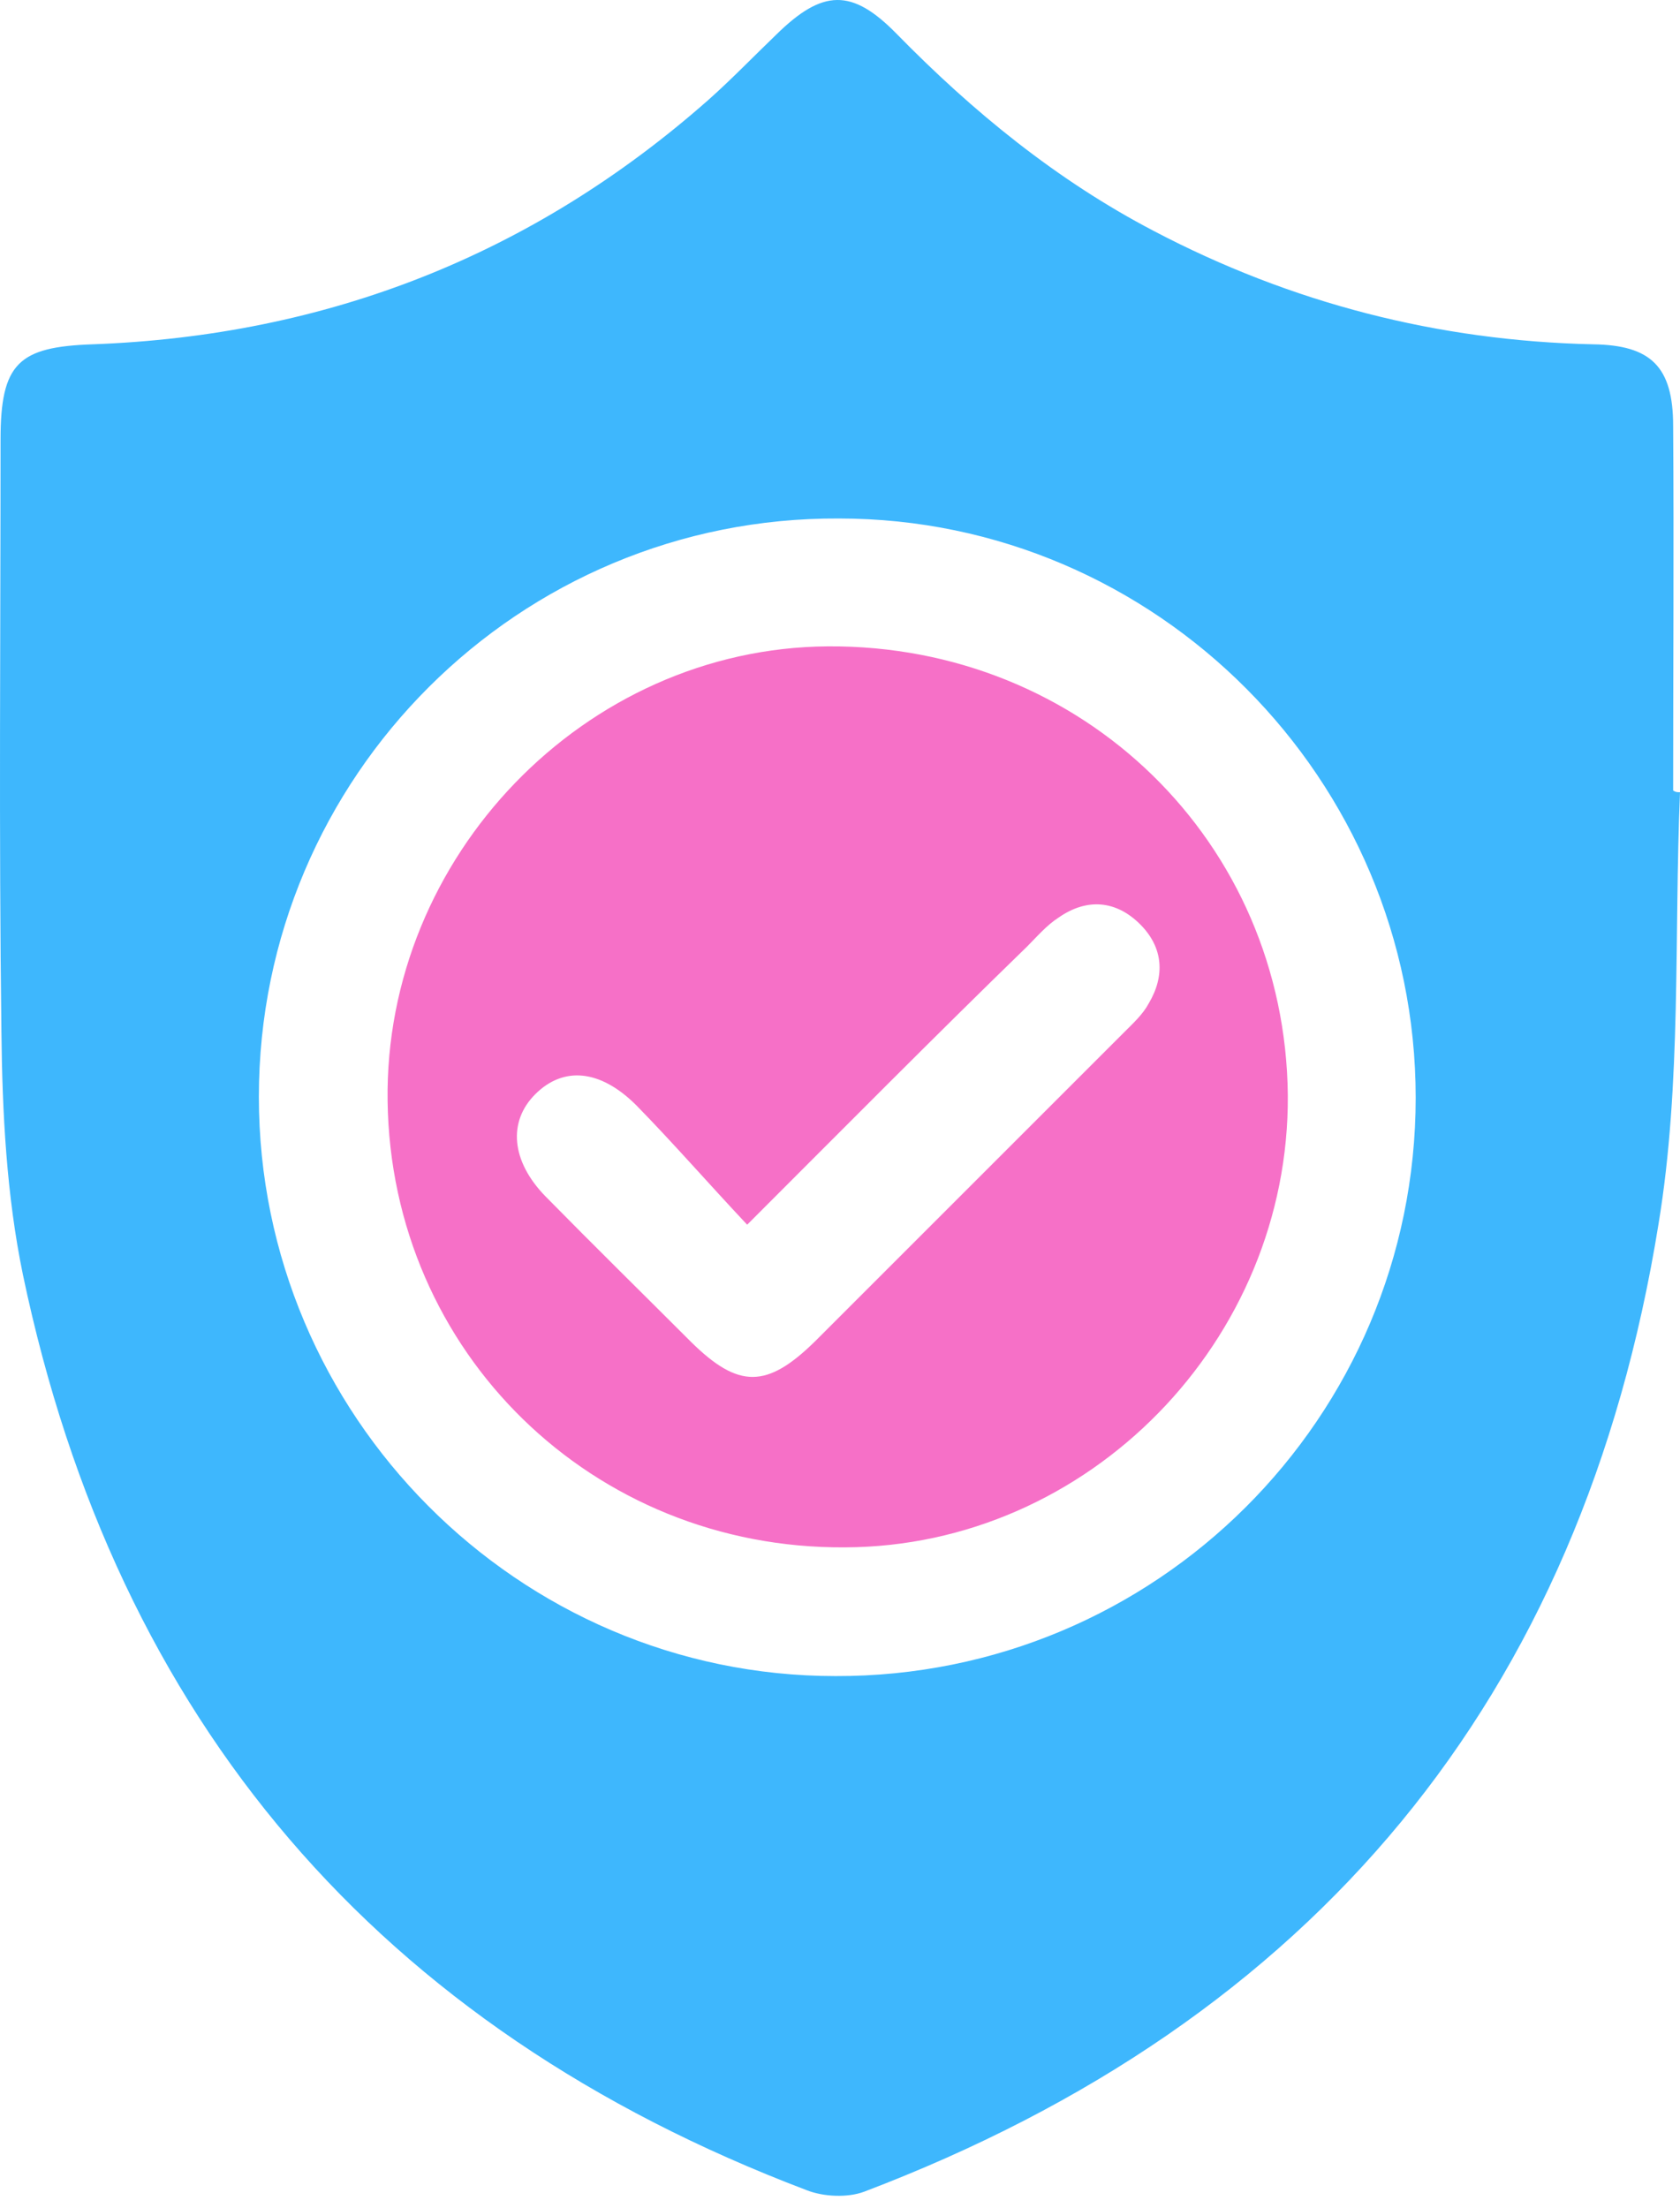
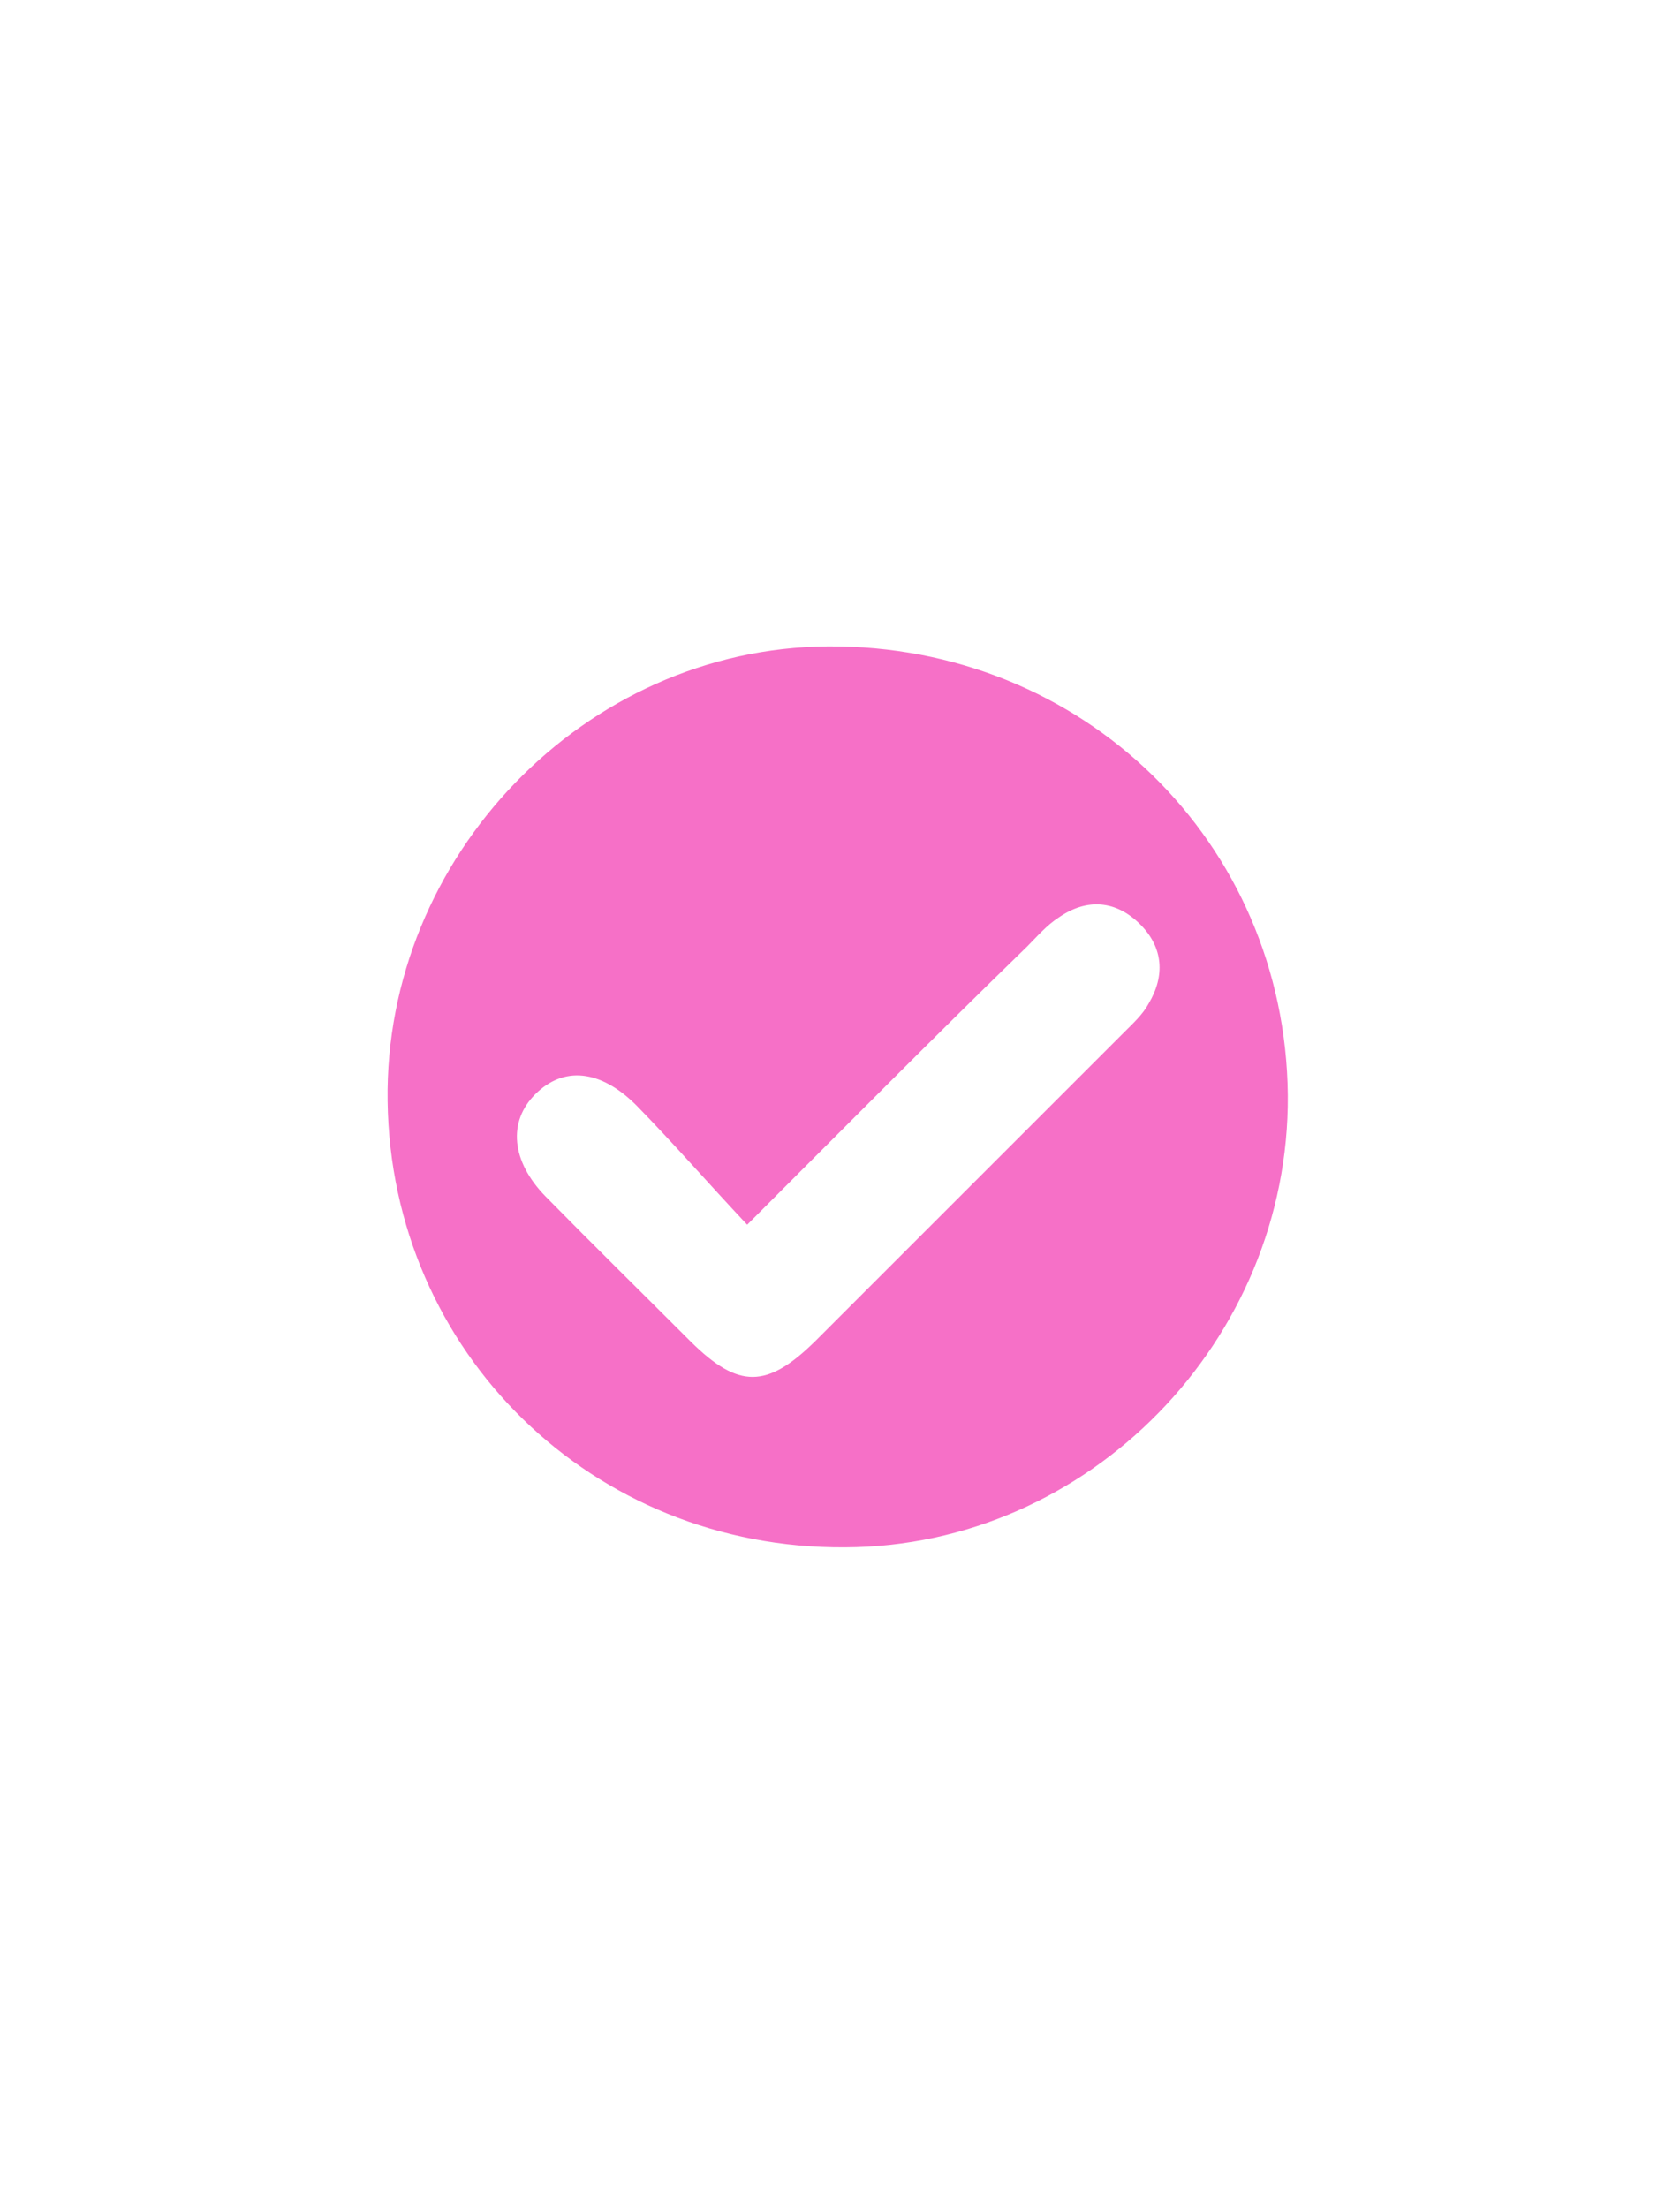
<svg xmlns="http://www.w3.org/2000/svg" width="70" height="92" viewBox="0 0 70 92" fill="none">
-   <path d="M70 33.013C69.75 39.02 70.072 45.135 69.106 50.999C65.924 70.772 54.732 84.217 35.995 91.333C35.316 91.583 34.314 91.547 33.599 91.261C15.792 84.503 4.851 71.738 0.953 53.108C0.274 49.819 0.095 46.386 0.059 42.989C-0.048 34.765 0.023 26.541 0.023 18.317C0.023 15.134 0.774 14.455 3.849 14.348C13.611 13.99 22.193 10.629 29.523 4.157C30.488 3.299 31.418 2.333 32.348 1.439C34.279 -0.456 35.494 -0.492 37.354 1.404C40.536 4.657 44.04 7.518 48.081 9.628C53.802 12.631 59.916 14.205 66.388 14.348C68.784 14.383 69.714 15.277 69.714 17.745C69.75 22.822 69.714 27.864 69.714 32.941C69.821 33.013 69.893 33.013 70 33.013ZM58.987 45.742C58.987 32.477 48.188 21.606 34.958 21.606C21.621 21.535 10.786 32.369 10.786 45.707C10.786 58.972 21.585 69.843 34.815 69.843C48.152 69.878 58.987 59.08 58.987 45.742Z" fill="#3EB7FD" />
  <path d="M53.659 45.635C53.73 55.862 45.363 64.443 35.208 64.479C24.696 64.55 16.293 56.362 16.15 45.885C16.007 35.694 24.374 27.006 34.493 26.934C45.113 26.863 53.552 35.087 53.659 45.635ZM31.132 51.034C29.487 49.282 28.057 47.637 26.519 46.064C25.017 44.562 23.48 44.419 22.3 45.599C21.156 46.743 21.299 48.388 22.729 49.854C24.732 51.892 26.77 53.895 28.808 55.933C30.774 57.864 31.954 57.864 33.957 55.897C38.248 51.606 42.538 47.316 46.829 43.025C47.223 42.631 47.616 42.274 47.866 41.809C48.546 40.665 48.474 39.485 47.509 38.519C46.508 37.518 45.292 37.411 44.112 38.233C43.611 38.555 43.218 39.02 42.789 39.449C38.998 43.132 35.28 46.886 31.132 51.034Z" fill="#F670C7" />
</svg>